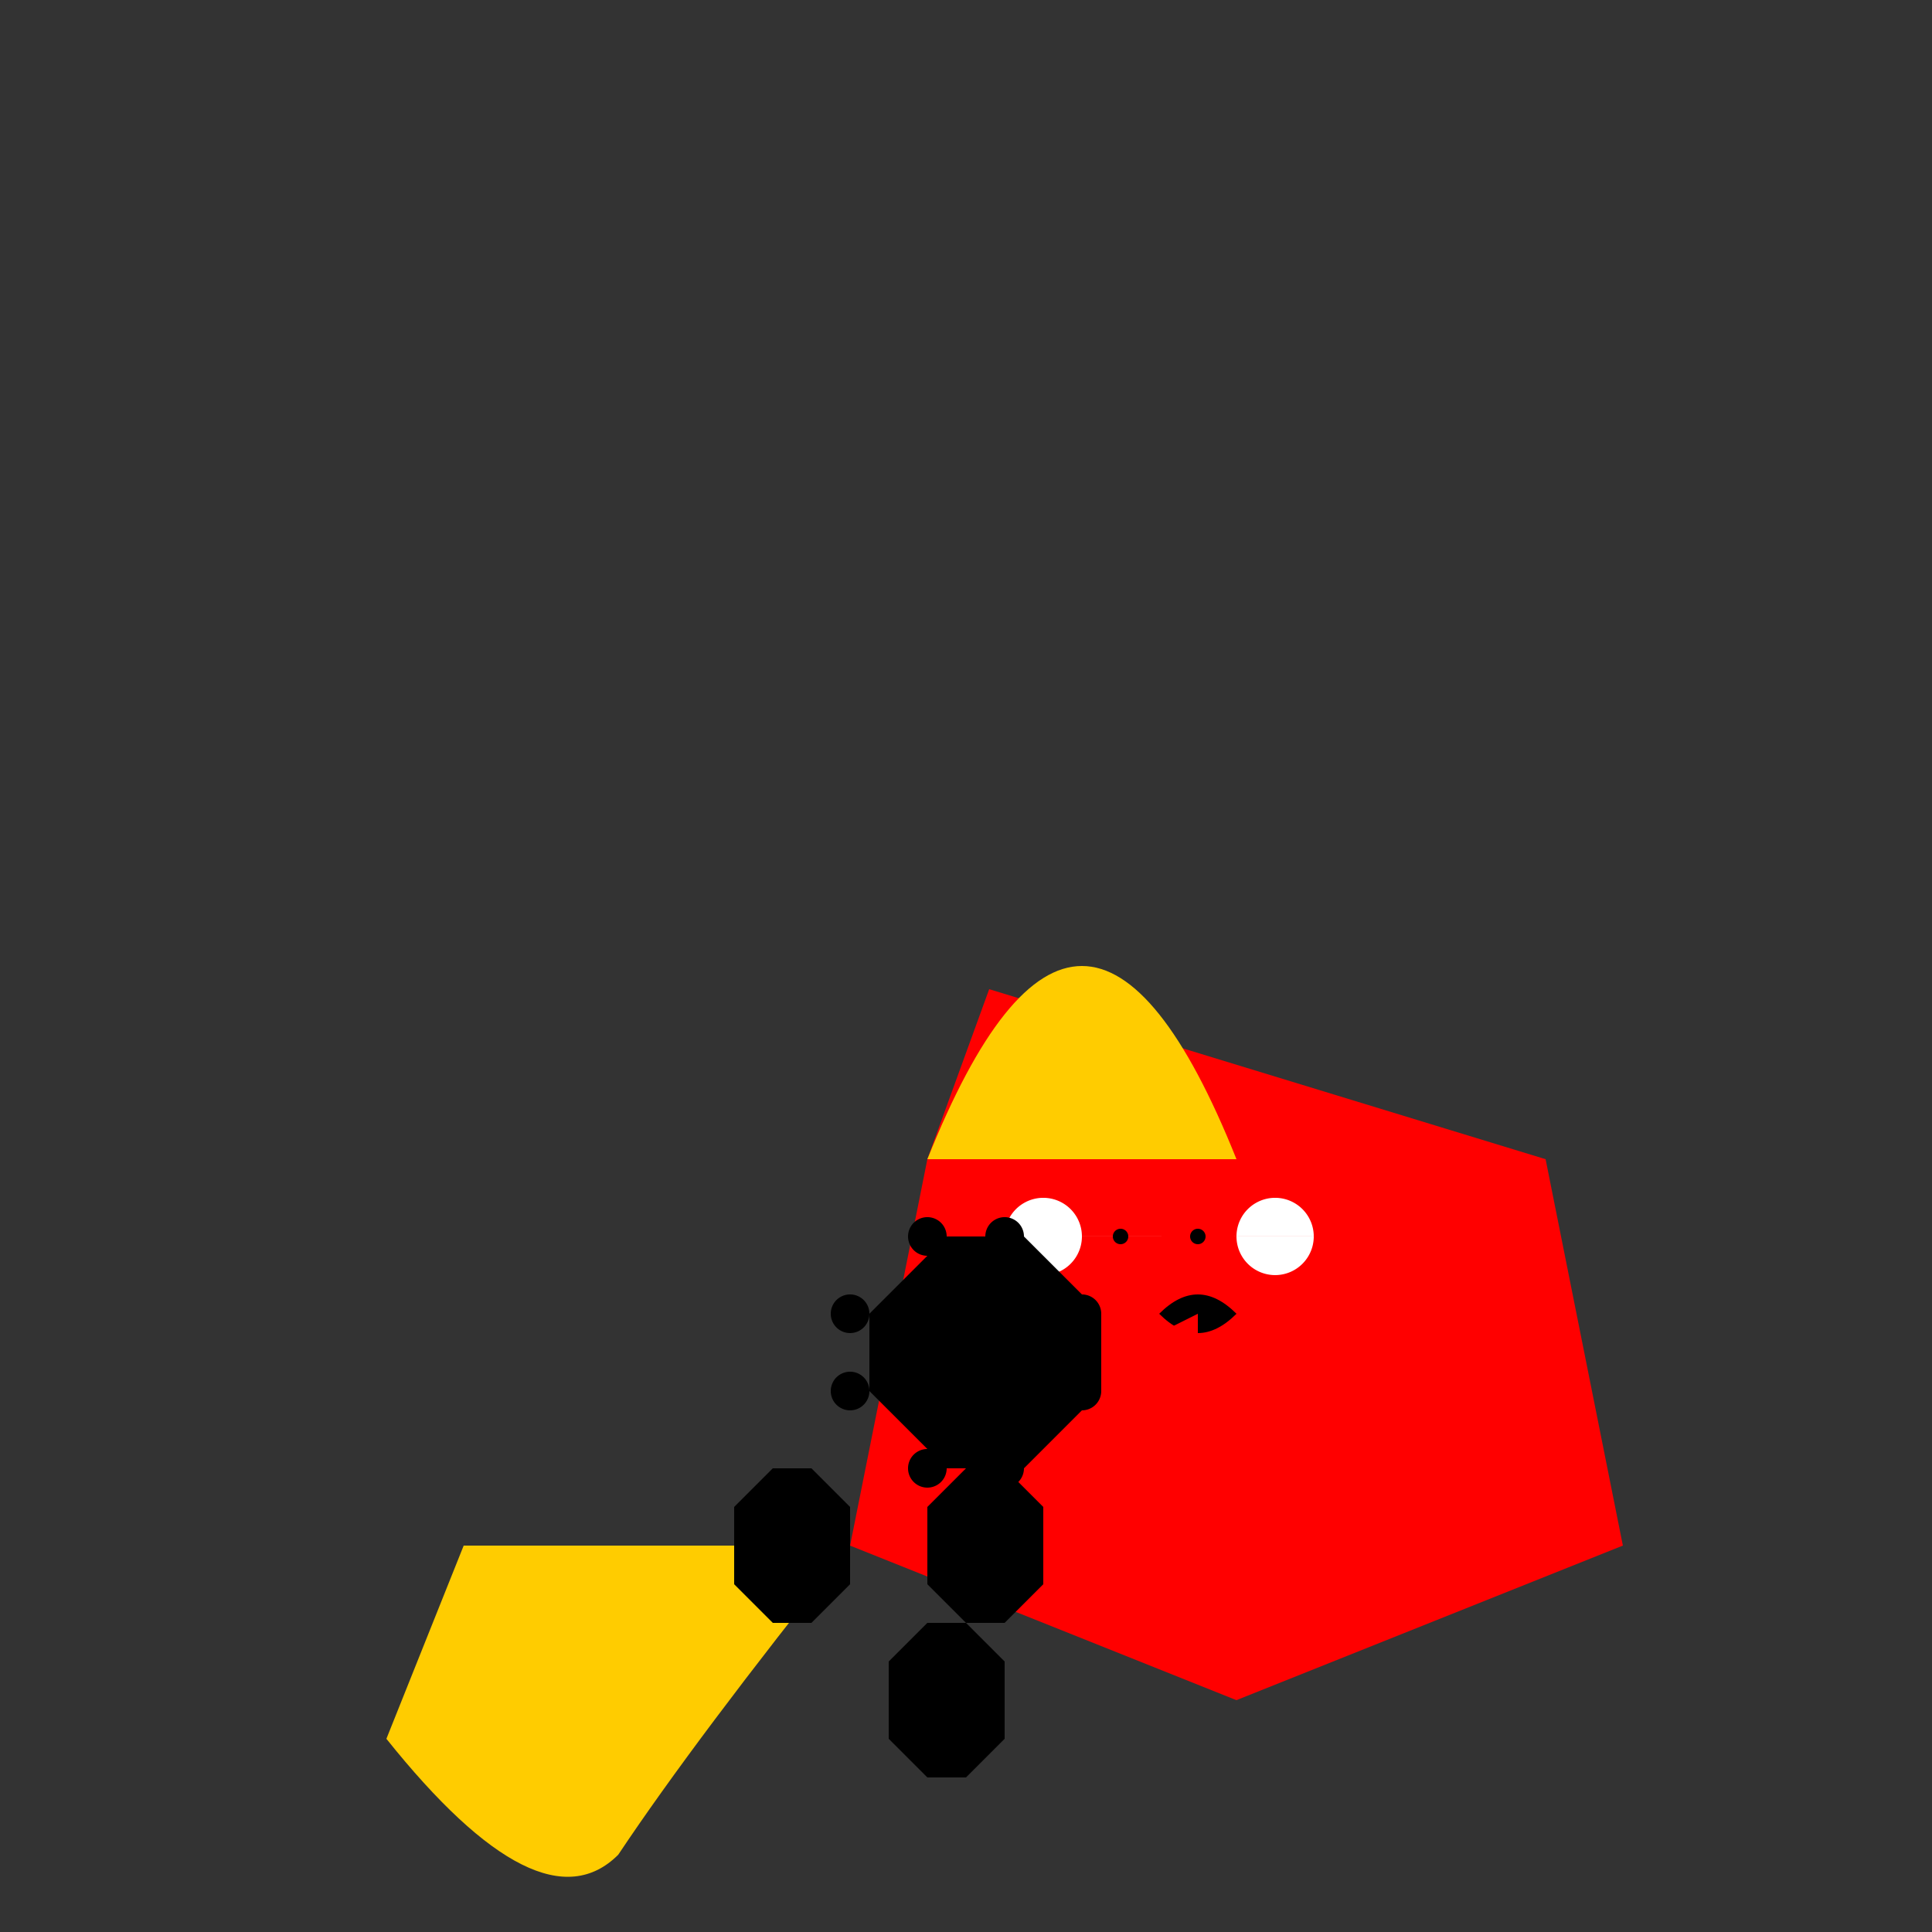
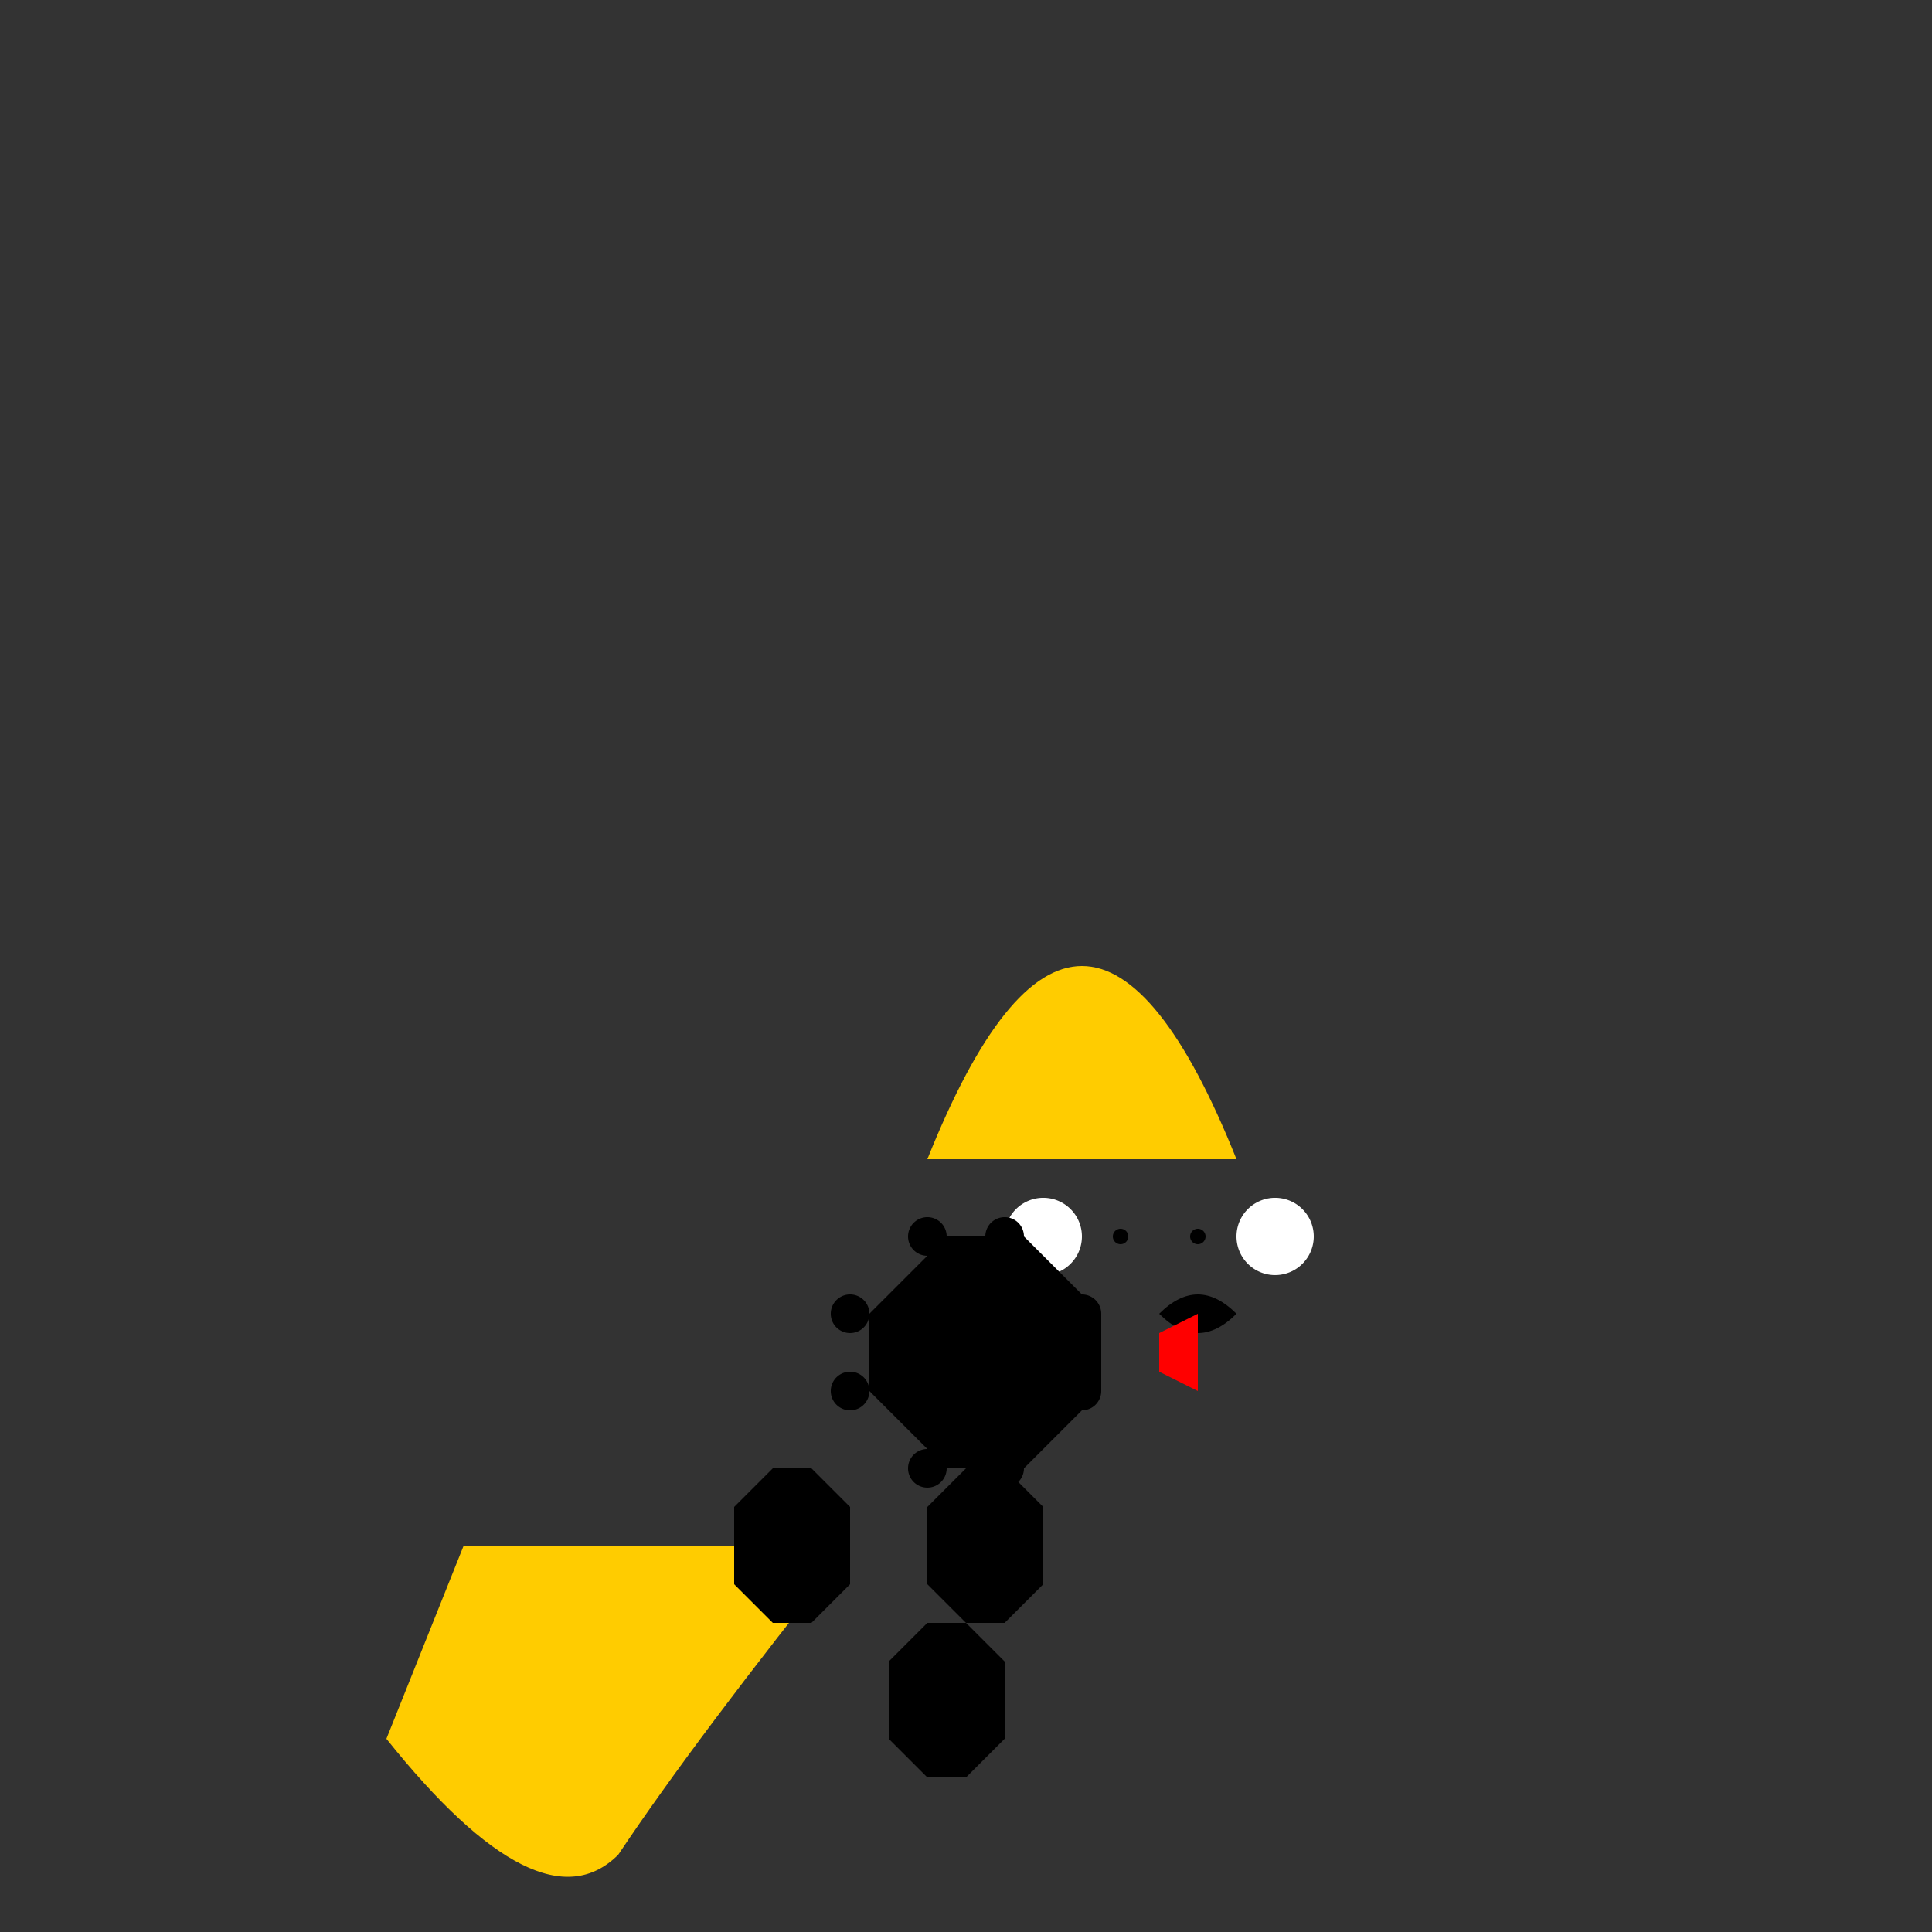
<svg xmlns="http://www.w3.org/2000/svg" width="500" height="500">
  <rect width="100%" height="100%" fill="#333333" stroke="none" />
  <defs />
  <g>
-     <path fill="#ff0000" stroke="none" paint-order="stroke fill markers" d=" M 256 256 L 400 300 L 420 400 L 320 440 L 220 400 L 240 300 Z" />
    <path fill="#ffcc00" stroke="none" paint-order="stroke fill markers" d=" M 240 300 Q 280 200 320 300 Z" />
    <path fill="#ffffff" stroke="none" paint-order="stroke fill markers" d=" M 280 320 A 10 10 0 1 1 280 319.99 L 340 320 A 10 10 0 1 1 340 319.99 Z" />
    <path fill="#000000" stroke="none" paint-order="stroke fill markers" d=" M 300 340 Q 310 350 320 340 Q 310 330 300 340 Z" />
    <path fill="#000000" stroke="none" paint-order="stroke fill markers" d=" M 292 320 A 2 2 0 1 1 292 319.998 L 312 320 A 2 2 0 1 1 312 319.998 Z" />
    <path fill="#ffcc00" stroke="none" paint-order="stroke fill markers" d=" M 220 400 Q 180 450 160 480 Q 140 500 100 450 L 120 400 Z" />
    <path fill="#000000" stroke="none" paint-order="stroke fill markers" d=" M 265 320 A 5 5 0 1 1 265 319.995 L 285 340 A 5 5 0 1 1 285 339.995 L 285 360 A 5 5 0 1 1 285 359.995 L 265 380 A 5 5 0 1 1 265 379.995 L 245 380 A 5 5 0 1 1 245 379.995 L 225 360 A 5 5 0 1 1 225 359.995 L 225 340 A 5 5 0 1 1 225 339.995 L 245 320 A 5 5 0 1 1 245 319.995 Z" />
    <path fill="#000000" stroke="none" paint-order="stroke fill markers" d=" M 220 400 L 220 410 L 210 420 L 200 420 L 190 410 L 190 400 Z" />
    <path fill="#000000" stroke="none" paint-order="stroke fill markers" d=" M 240 400 L 240 410 L 250 420 L 260 420 L 270 410 L 270 400 Z" />
    <path fill="#000000" stroke="none" paint-order="stroke fill markers" d=" M 260 440 L 260 450 L 250 460 L 240 460 L 230 450 L 230 440 Z" />
    <path fill="#000000" stroke="none" paint-order="stroke fill markers" d=" M 220 400 L 220 390 L 210 380 L 200 380 L 190 390 L 190 400 Z" />
    <path fill="#000000" stroke="none" paint-order="stroke fill markers" d=" M 240 400 L 240 390 L 250 380 L 260 380 L 270 390 L 270 400 Z" />
    <path fill="#000000" stroke="none" paint-order="stroke fill markers" d=" M 260 440 L 260 430 L 250 420 L 240 420 L 230 430 L 230 440 Z" />
    <path fill="#ff0000" stroke="none" paint-order="stroke fill markers" d=" M 300 345 L 300 355 L 310 360 L 310 340 Z" />
  </g>
</svg>